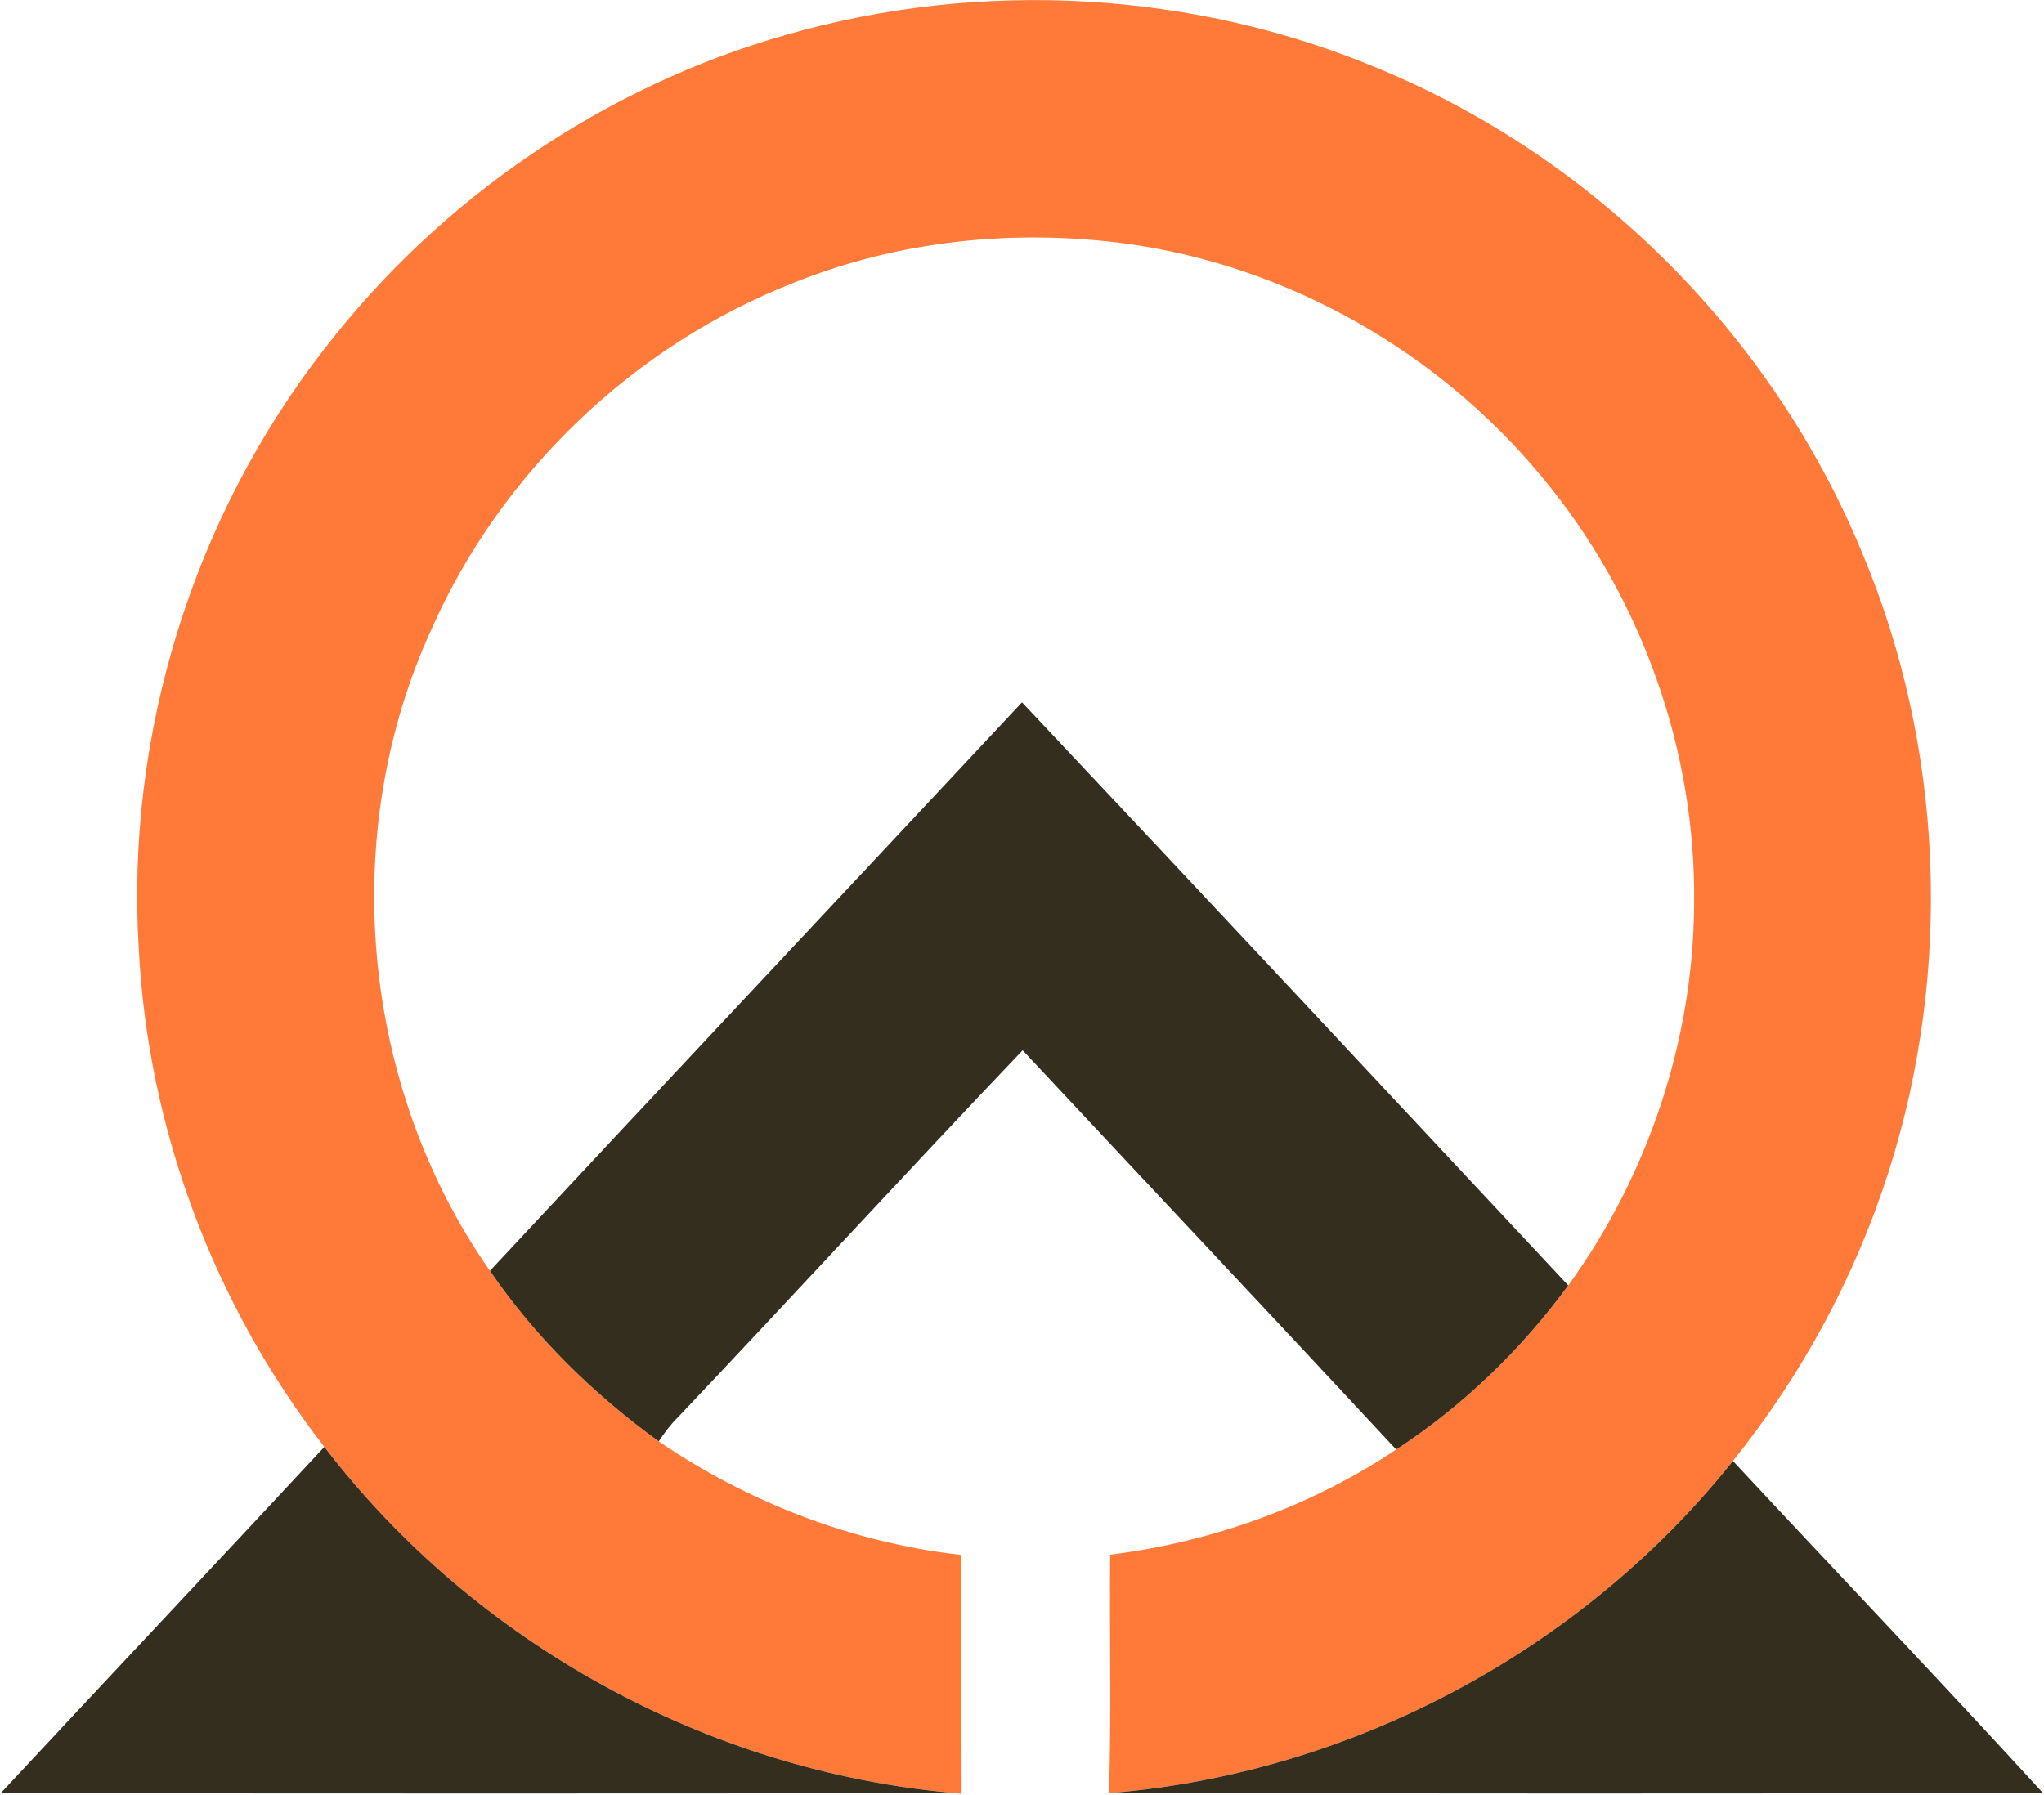
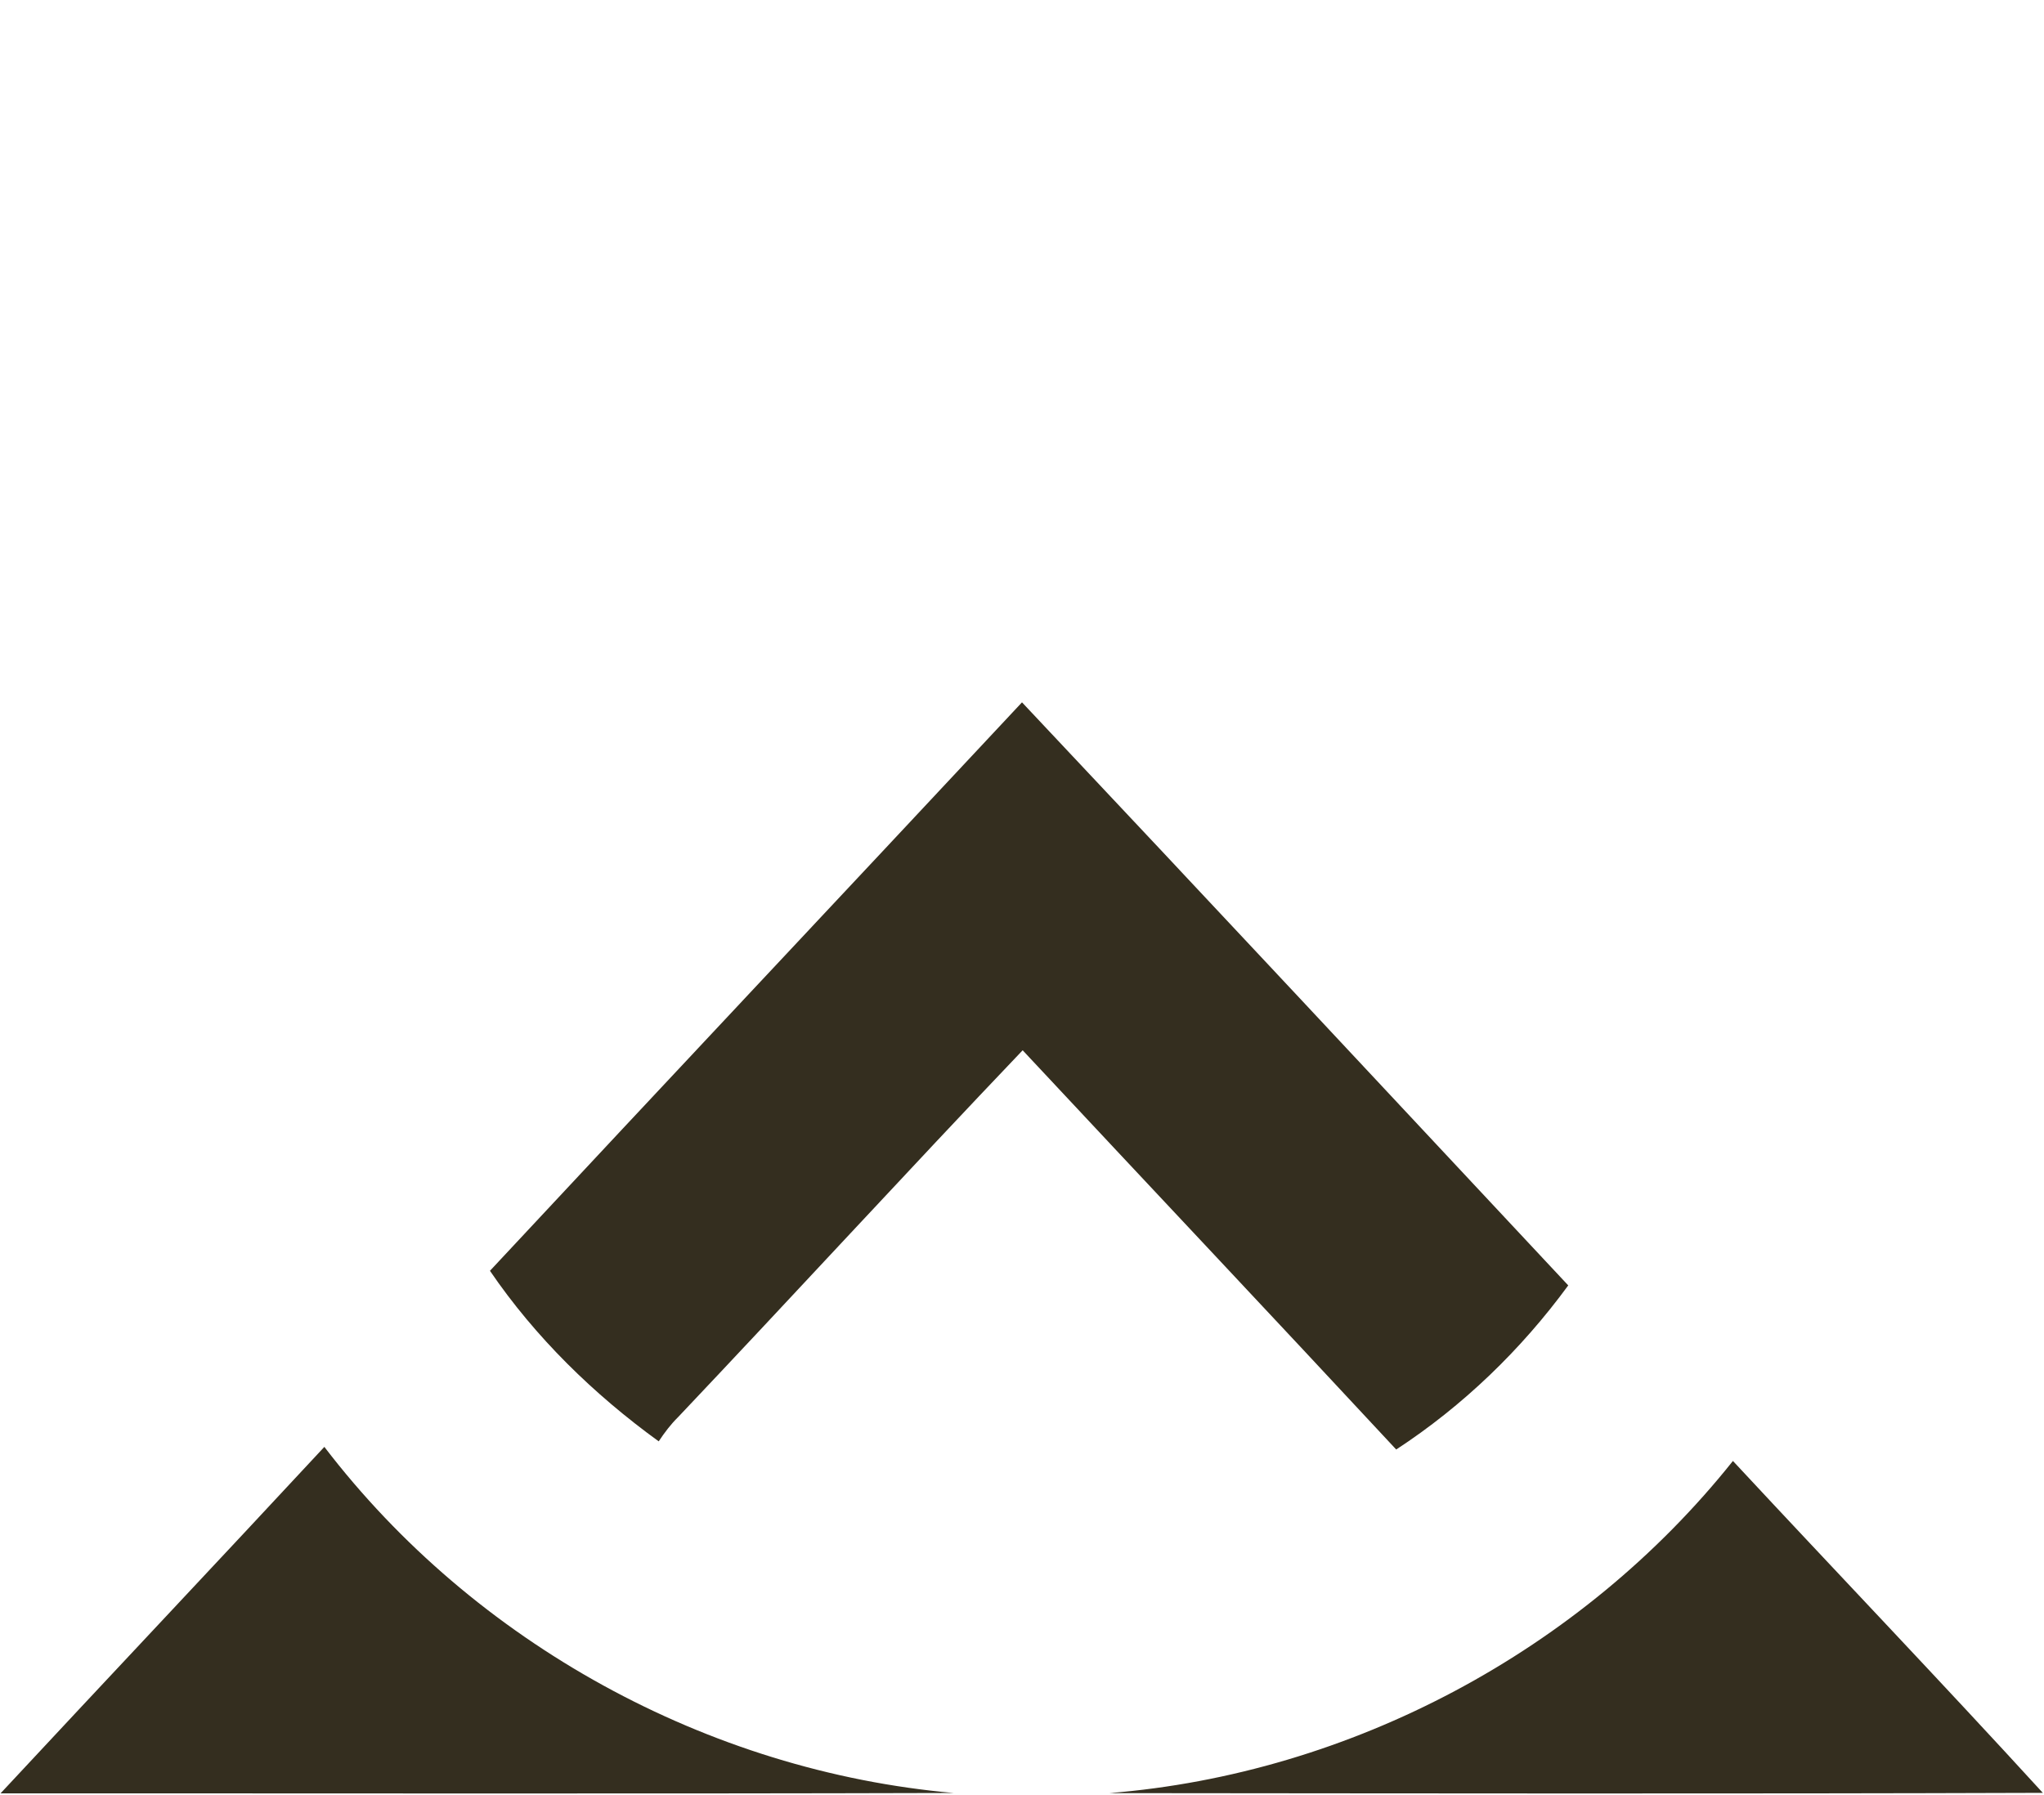
<svg xmlns="http://www.w3.org/2000/svg" version="1.2" viewBox="0 0 1554 1365" width="1554" height="1365">
  <title>Omega_Flagship-2019-10-15 (1)-svg</title>
  <style>
		.s0 { fill: #ff7938 } 
		.s1 { fill: #342e1f } 
	</style>
  <g id="#ff7938ff">
-     <path id="Layer" class="s0" d="m597.9 26.4c147.7-42.4 309.8-33.6 451.5 26.3 163.8 68 298.3 203 366.1 367.1 62.5 148 69.2 318.5 20.3 471.5-25.5 79.7-65.9 154.5-118.3 219.7-115 144.3-290.5 237.9-474.3 252.6 1.7-60.4 0.3-120.9 0.8-181.3 77.3-9.7 152.6-36.6 217.5-80 50.8-33.2 95-75.9 130.8-124.8 60.6-83.6 95-186.1 95.7-289.5 1.6-117.6-40.4-235.1-115.8-325.4-78.1-94.6-191.6-159.5-313.1-176.9-86-12-175.4-3.1-256.1 29.5-120.8 47.4-221.7 143.5-274.5 262.3-72 155.9-54.5 348.3 44 488.9 34.5 50.6 78.9 93.9 128.3 129.7 68.5 46.7 147.9 77.2 230.2 86.4-0.1 60.6-0.1 121.1 0.1 181.7l-6-0.7c-186.9-16.5-364.4-114-478.5-263.2-84-108-134.2-242.1-141.1-378.9-10-162.8 41.4-328.4 141.7-456.8 87.9-113.9 212.4-198.9 350.7-238.2z" />
-   </g>
+     </g>
  <g id="#342e1fff">
    <path id="Layer" class="s1" d="m372.5 966.4c134.5-144.3 269.8-288.1 404.5-432.3 138.8 147.4 277 295.4 415.3 443.4-35.8 48.9-80 91.6-130.8 124.8-94.3-101.5-189.4-202.3-284-303.6-88 92.3-174.2 186.3-261.9 278.9-5.7 5.6-10.4 11.9-14.8 18.5-49.4-35.8-93.8-79.1-128.3-129.7zm-125.9 133.9c114.1 149.2 291.6 246.7 478.5 263.2-241.5 0.7-483.1 0.2-724.7 0.3 81.9-88 164.4-175.4 246.2-263.5zm596.6 263.3c183.8-14.7 359.3-108.3 474.3-252.6 78.4 84.3 158 167.5 235.6 252.4-236.6 0.8-473.3 0.4-709.9 0.2z" />
  </g>
</svg>